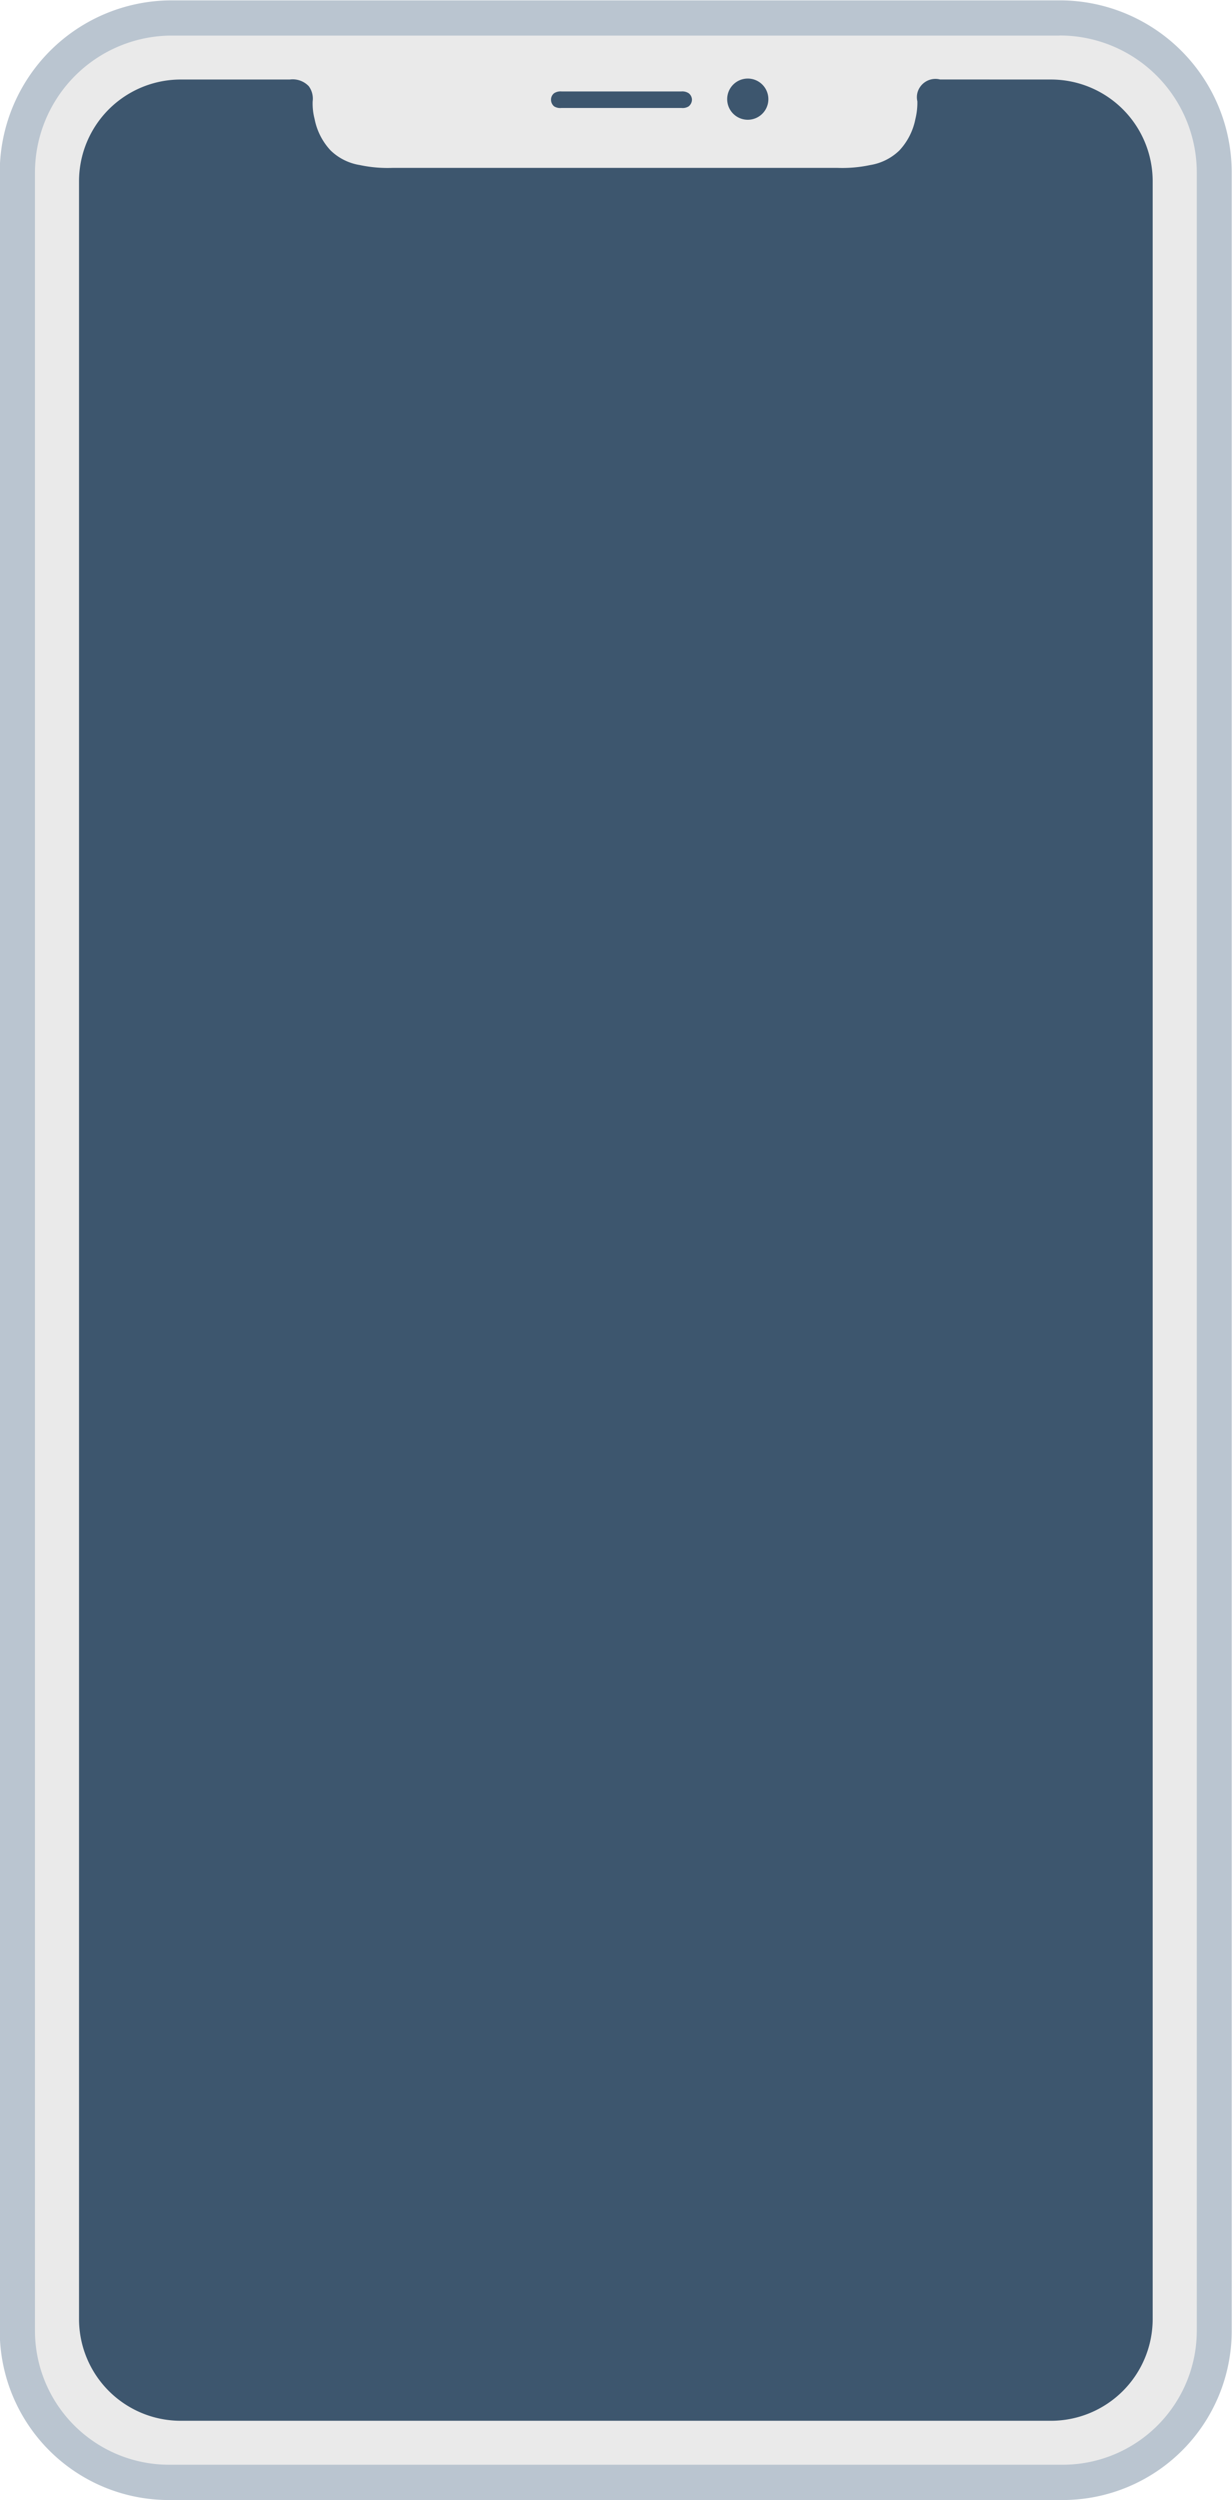
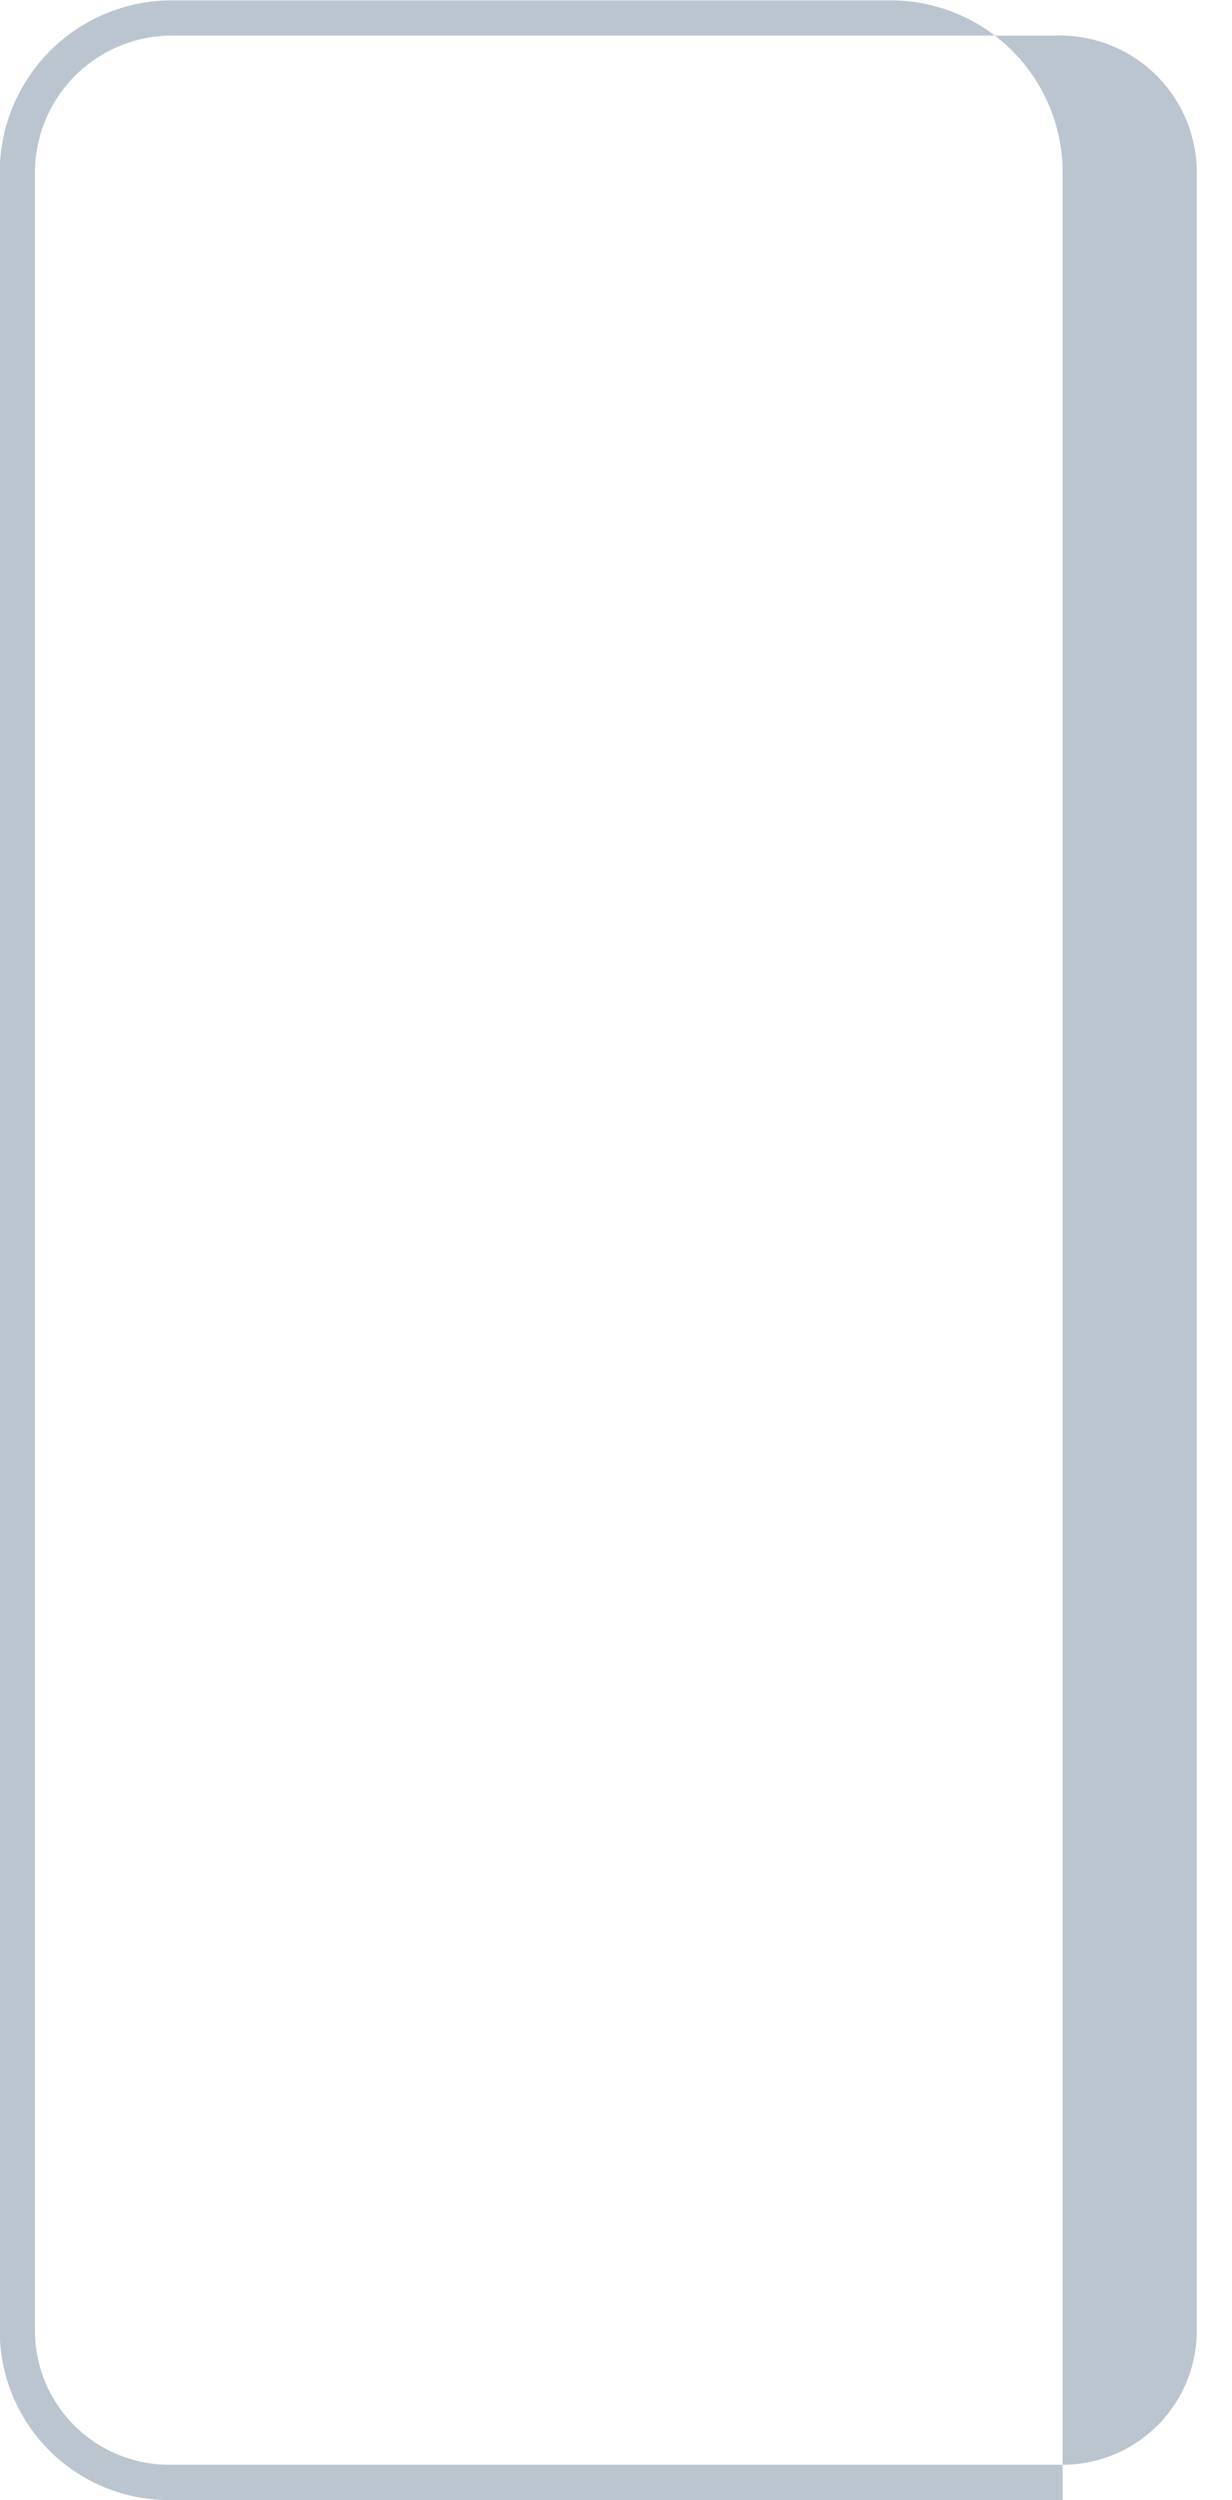
<svg xmlns="http://www.w3.org/2000/svg" width="20.7" height="42" viewBox="0 0 29.493 59.828">
  <defs>
    <style>.a{fill:#eaeaea;}.b{fill:#bac5d0;}.c{fill:#3d566e;}</style>
  </defs>
-   <path class="a" d="M4168.417,2001.052a3.636,3.636,0,0,1-3.627-3.632v-51.65a3.7,3.7,0,0,1,3.7-3.7h21.25a3.7,3.7,0,0,1,3.7,3.7v51.65a3.636,3.636,0,0,1-3.627,3.632Z" transform="translate(-4164.368 -1941.646)" />
-   <path class="b" d="M4187.766,1940.516a3.282,3.282,0,0,1,3.278,3.282v51.65a3.21,3.21,0,0,1-3.206,3.21h-21.4a3.211,3.211,0,0,1-3.207-3.21V1943.8a3.282,3.282,0,0,1,3.278-3.282h21.251m0-.843h-21.251a4.121,4.121,0,0,0-4.121,4.121v51.654a4.049,4.049,0,0,0,4.044,4.053h21.4a4.049,4.049,0,0,0,4.048-4.049V1943.8a4.12,4.12,0,0,0-4.116-4.125Z" transform="translate(-4162.394 -1939.673)" />
-   <path class="c" d="M4193.776,1950.382a.446.446,0,0,0-.543.323.433.433,0,0,0,0,.2,1.634,1.634,0,0,1-.047.421,1.536,1.536,0,0,1-.383.754,1.3,1.3,0,0,1-.7.35,3.194,3.194,0,0,1-.775.068h-10.667a3.19,3.19,0,0,1-.775-.068,1.3,1.3,0,0,1-.7-.35,1.528,1.528,0,0,1-.383-.754,1.459,1.459,0,0,1-.046-.421.5.5,0,0,0-.093-.362.531.531,0,0,0-.455-.16H4175.6a2.435,2.435,0,0,0-2.436,2.435v51.166a2.435,2.435,0,0,0,2.436,2.435h20.831a2.436,2.436,0,0,0,2.435-2.435v-51.166a2.435,2.435,0,0,0-2.435-2.435Z" transform="translate(-4171.272 -1948.486)" />
-   <path class="c" d="M4261.33,1950.8a.493.493,0,1,1,.493.493.493.493,0,0,1-.493-.493h0" transform="translate(-4243.922 -1948.433)" />
-   <path class="c" d="M4240.484,1952.467h-2.873a.276.276,0,0,1-.174-.038.206.206,0,0,1-.075-.16.194.194,0,0,1,.075-.156.283.283,0,0,1,.174-.042h2.873a.278.278,0,0,1,.172.042.2.2,0,0,1,.08.156.21.21,0,0,1-.08.16A.27.27,0,0,1,4240.484,1952.467Z" transform="translate(-4224.171 -1949.889)" />
+   <path class="b" d="M4187.766,1940.516a3.282,3.282,0,0,1,3.278,3.282v51.65a3.21,3.21,0,0,1-3.206,3.21h-21.4a3.211,3.211,0,0,1-3.207-3.21V1943.8a3.282,3.282,0,0,1,3.278-3.282h21.251m0-.843h-21.251a4.121,4.121,0,0,0-4.121,4.121v51.654a4.049,4.049,0,0,0,4.044,4.053h21.4V1943.8a4.12,4.12,0,0,0-4.116-4.125Z" transform="translate(-4162.394 -1939.673)" />
</svg>